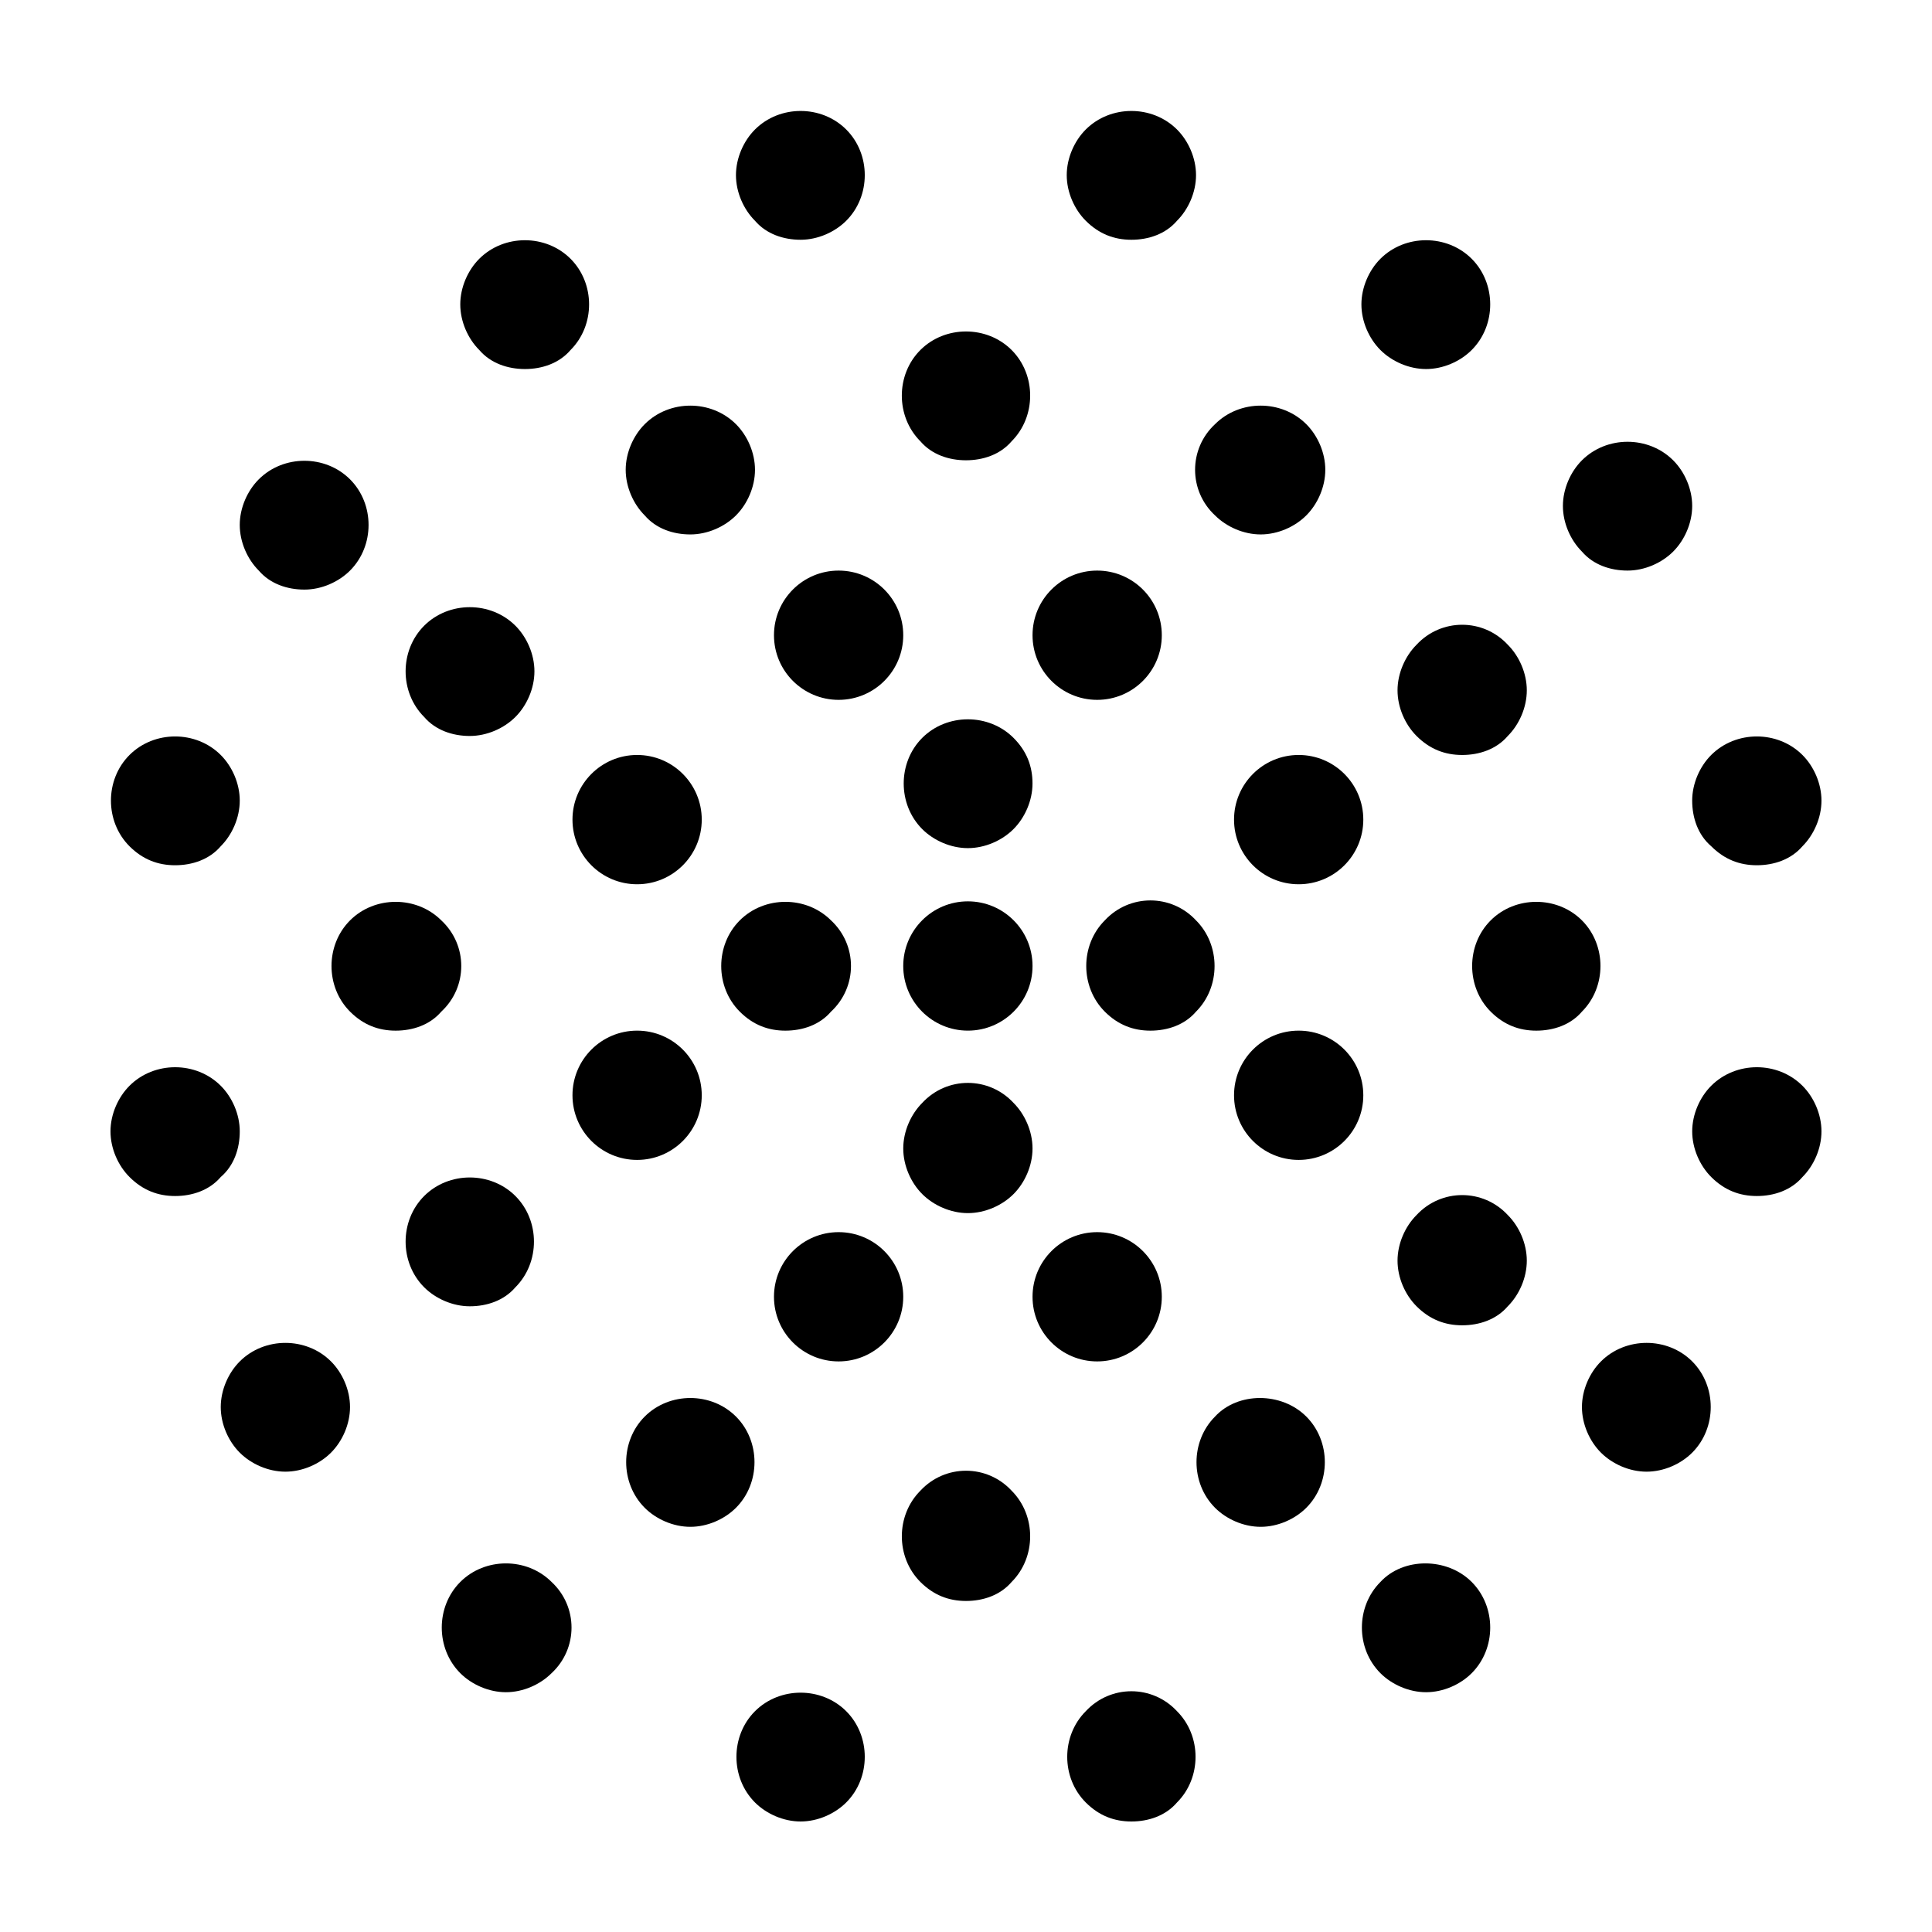
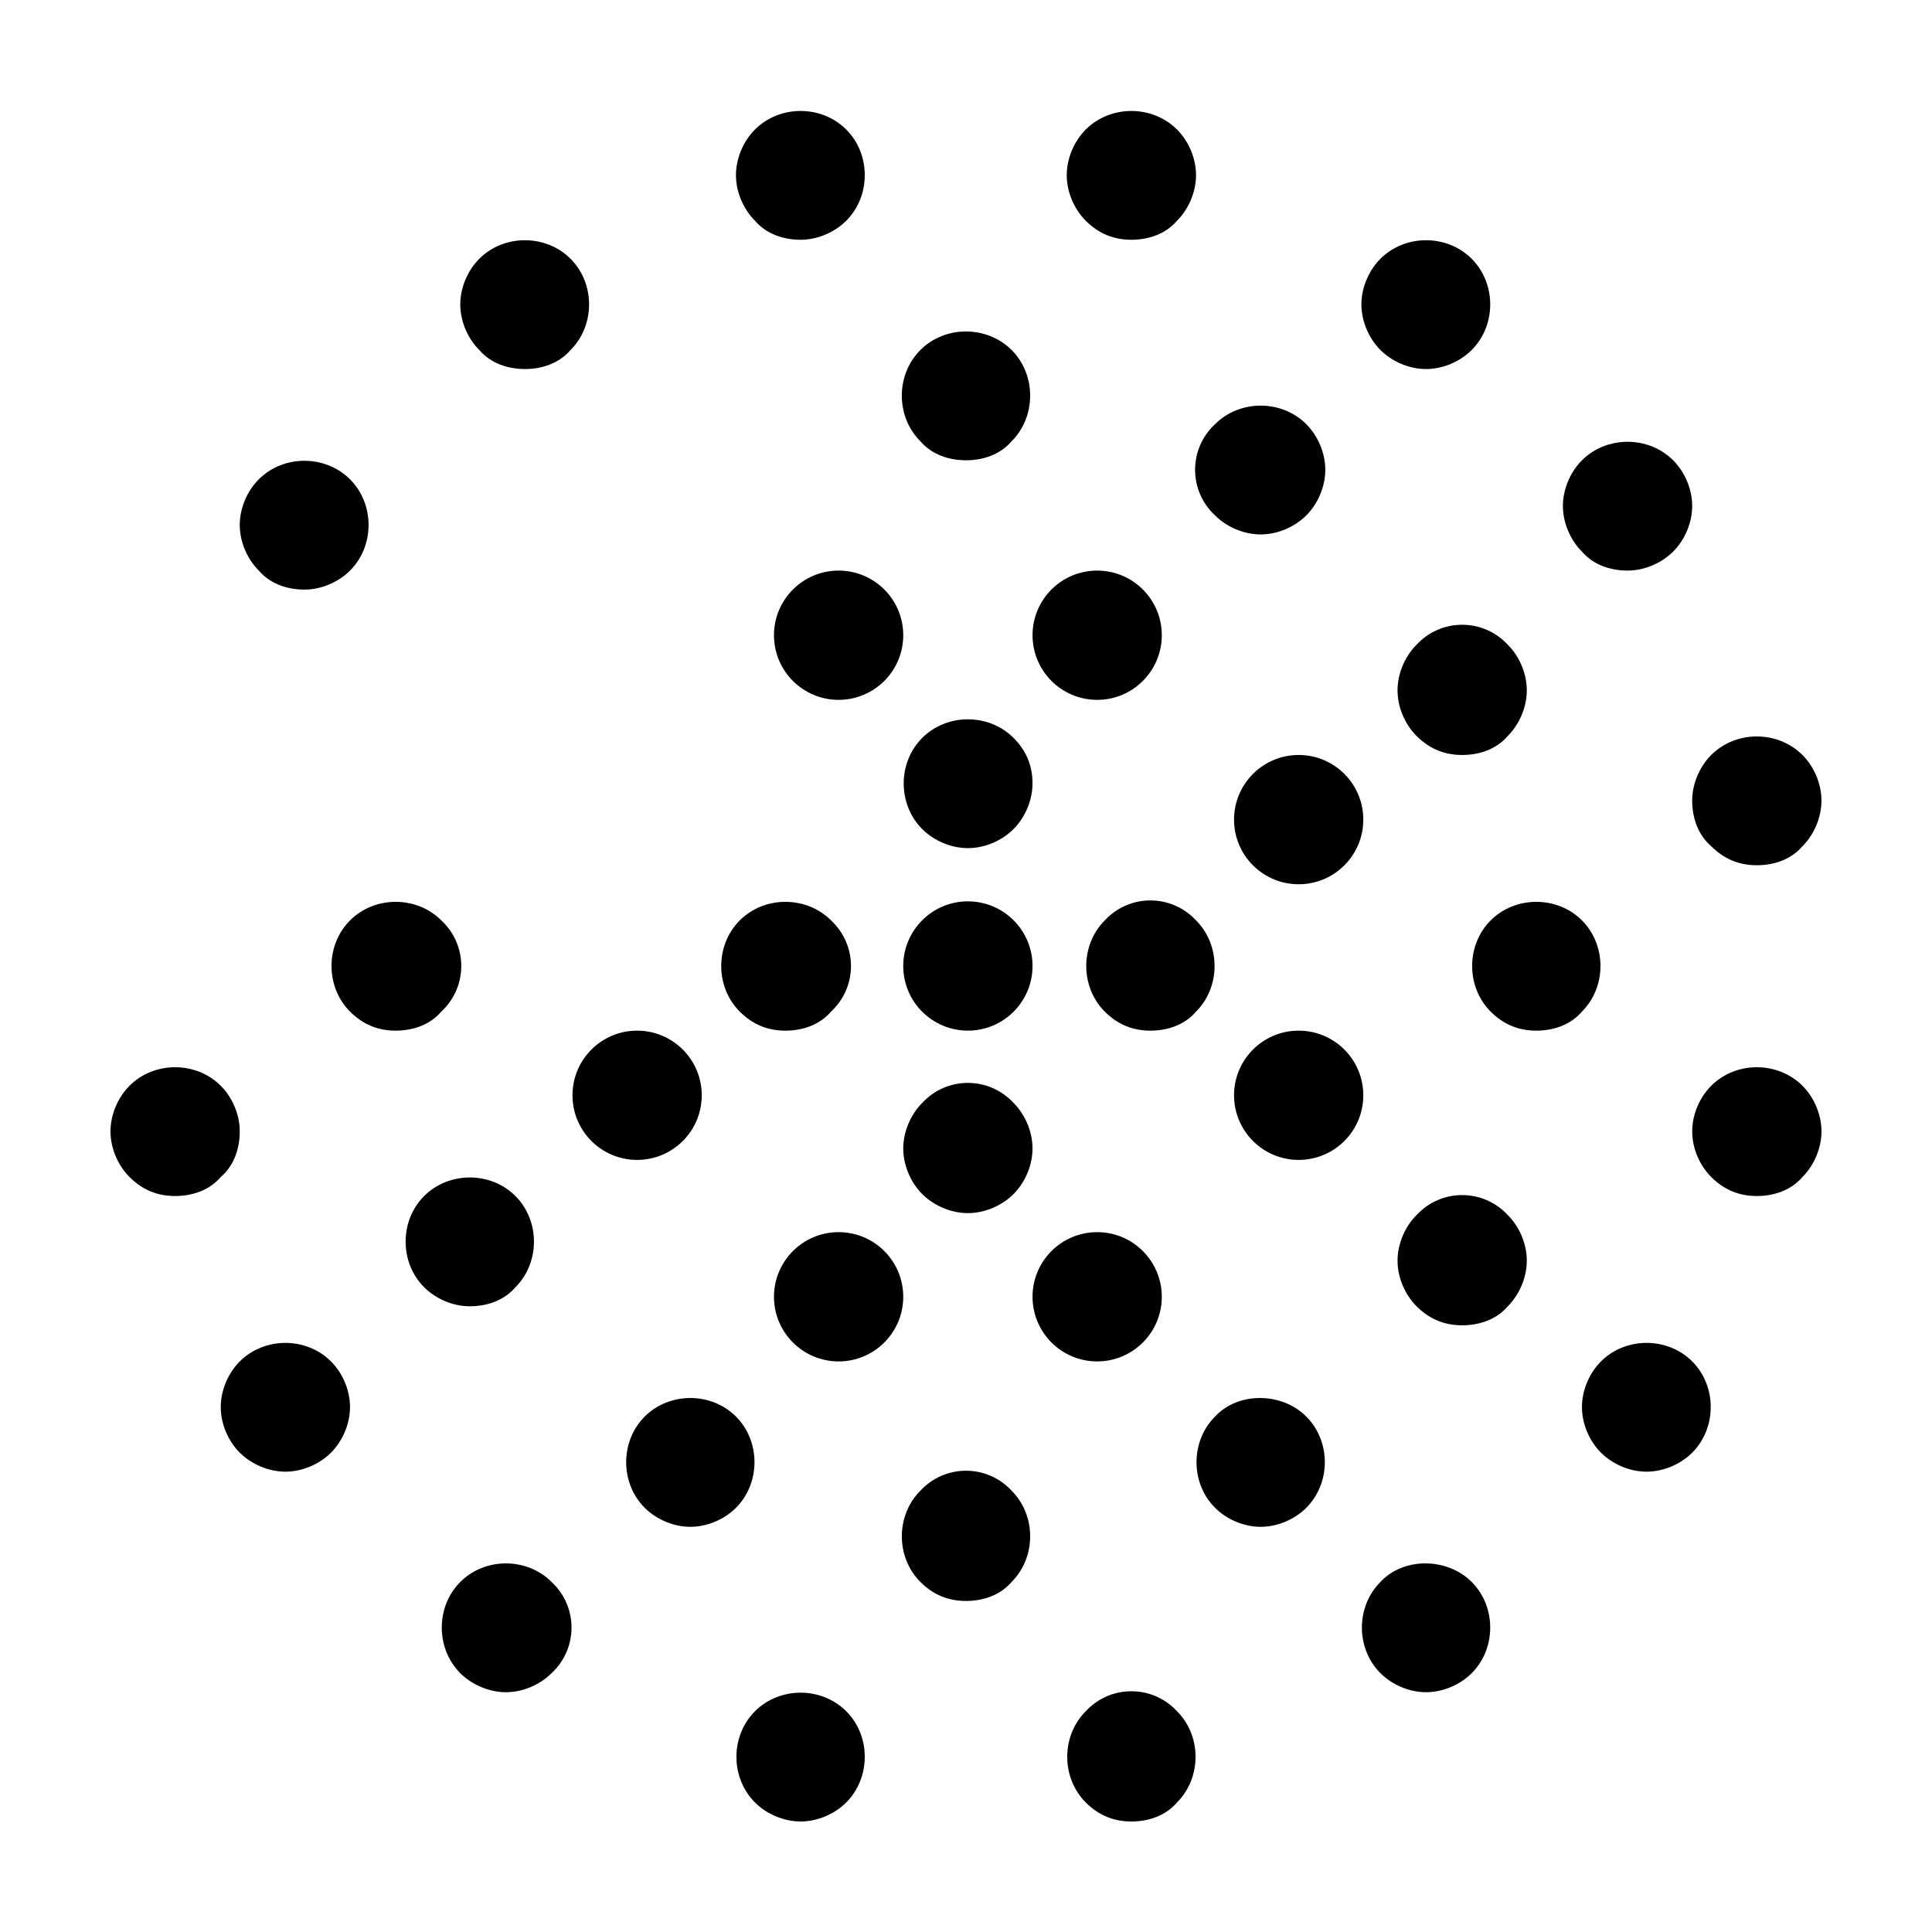
<svg xmlns="http://www.w3.org/2000/svg" fill="#000000" width="800px" height="800px" version="1.1" viewBox="144 144 512 512">
  <g>
    <path d="m417.63 400c0 9.457-7.672 17.129-17.129 17.129-9.461 0-17.133-7.672-17.133-17.129 0-9.461 7.672-17.133 17.133-17.133 9.457 0 17.129 7.672 17.129 17.133" />
-     <path d="m329.97 361.21c0 9.457-7.668 17.129-17.129 17.129-9.461 0-17.129-7.672-17.129-17.129 0-9.461 7.668-17.133 17.129-17.133 9.461 0 17.129 7.672 17.129 17.133" />
    <path d="m329.97 434.26c0 9.461-7.668 17.129-17.129 17.129-9.461 0-17.129-7.668-17.129-17.129 0-9.461 7.668-17.129 17.129-17.129 9.461 0 17.129 7.668 17.129 17.129" />
    <path d="m383.37 312.34c0 9.461-7.668 17.129-17.129 17.129-9.461 0-17.129-7.668-17.129-17.129 0-9.461 7.668-17.129 17.129-17.129 9.461 0 17.129 7.668 17.129 17.129" />
    <path d="m451.89 312.34c0 9.461-7.668 17.129-17.129 17.129-9.461 0-17.129-7.668-17.129-17.129 0-9.461 7.668-17.129 17.129-17.129 9.461 0 17.129 7.668 17.129 17.129" />
    <path d="m505.29 361.21c0 9.457-7.668 17.129-17.129 17.129-9.461 0-17.129-7.672-17.129-17.129 0-9.461 7.668-17.133 17.129-17.133 9.461 0 17.129 7.672 17.129 17.133" />
    <path d="m505.29 434.26c0 9.461-7.668 17.129-17.129 17.129-9.461 0-17.129-7.668-17.129-17.129 0-9.461 7.668-17.129 17.129-17.129 9.461 0 17.129 7.668 17.129 17.129" />
    <path d="m451.89 487.66c0 9.461-7.668 17.129-17.129 17.129-9.461 0-17.129-7.668-17.129-17.129 0-9.461 7.668-17.129 17.129-17.129 9.461 0 17.129 7.668 17.129 17.129" />
    <path d="m383.37 487.66c0 9.461-7.668 17.129-17.129 17.129-9.461 0-17.129-7.668-17.129-17.129 0-9.461 7.668-17.129 17.129-17.129 9.461 0 17.129 7.668 17.129 17.129" />
    <path d="m364.23 387.91c-6.551-6.551-17.633-6.551-24.184 0s-6.551 17.633 0 24.184c3.527 3.527 7.559 5.039 12.09 5.039 4.535 0 9.07-1.512 12.09-5.039 7.059-6.551 7.059-17.633 0.004-24.184z" />
    <path d="m412.59 339.54c-6.551-6.551-17.633-6.551-24.184 0-6.551 6.551-6.551 17.633 0 24.184 3.023 3.023 7.559 5.039 12.09 5.039 4.535 0 9.07-2.016 12.09-5.039 3.023-3.023 5.039-7.559 5.039-12.09 0.004-4.539-1.508-8.57-5.035-12.094z" />
    <path d="m388.41 436.27c-3.023 3.023-5.039 7.559-5.039 12.09 0 4.535 2.016 9.07 5.039 12.09 3.023 3.023 7.559 5.039 12.09 5.039 4.535 0 9.07-2.016 12.09-5.039 3.023-3.023 5.039-7.559 5.039-12.09 0-4.535-2.016-9.07-5.039-12.09-6.547-7.055-17.629-7.055-24.18 0z" />
    <path d="m436.78 387.91c-6.551 6.551-6.551 17.633 0 24.184 3.527 3.527 7.559 5.039 12.09 5.039 4.535 0 9.07-1.512 12.09-5.039 6.551-6.551 6.551-17.633 0-24.184-6.547-7.051-17.633-7.051-24.18 0z" />
    <path d="m400 265.98c4.535 0 9.07-1.512 12.09-5.039 6.551-6.551 6.551-17.633 0-24.184-6.551-6.551-17.633-6.551-24.184 0s-6.551 17.633 0 24.184c3.023 3.527 7.559 5.039 12.094 5.039z" />
    <path d="m466 280.59c3.023 3.023 7.559 5.039 12.09 5.039 4.535 0 9.07-2.016 12.09-5.039 3.023-3.023 5.039-7.559 5.039-12.09 0-4.535-2.016-9.07-5.039-12.09-6.551-6.551-17.633-6.551-24.184 0-7.047 6.547-7.047 17.633 0.004 24.18z" />
    <path d="m519.4 314.86c-3.023 3.023-5.039 7.559-5.039 12.09 0 4.535 2.016 9.07 5.039 12.09 3.527 3.527 7.559 5.039 12.09 5.039 4.535 0 9.07-1.512 12.09-5.039 3.023-3.023 5.039-7.559 5.039-12.09 0-4.535-2.016-9.07-5.039-12.09-6.547-7.055-17.633-7.055-24.18 0z" />
    <path d="m563.23 387.91c-6.551-6.551-17.633-6.551-24.184 0s-6.551 17.633 0 24.184c3.527 3.527 7.559 5.039 12.09 5.039 4.535 0 9.07-1.512 12.09-5.039 6.551-6.551 6.551-17.633 0.004-24.184z" />
    <path d="m519.4 466c-3.023 3.023-5.039 7.559-5.039 12.09 0 4.535 2.016 9.07 5.039 12.09 3.527 3.527 7.559 5.039 12.09 5.039 4.535 0 9.07-1.512 12.09-5.039 3.023-3.023 5.039-7.559 5.039-12.09 0-4.535-2.016-9.07-5.039-12.09-6.547-7.051-17.633-7.051-24.18 0z" />
    <path d="m466 519.4c-6.551 6.551-6.551 17.633 0 24.184 3.023 3.023 7.559 5.039 12.09 5.039 4.535 0 9.07-2.016 12.09-5.039 6.551-6.551 6.551-17.633 0-24.184-6.543-6.551-18.133-6.551-24.18 0z" />
    <path d="m387.91 539.05c-6.551 6.551-6.551 17.633 0 24.184 3.527 3.527 7.559 5.039 12.09 5.039 4.535 0 9.07-1.512 12.09-5.039 6.551-6.551 6.551-17.633 0-24.184-6.547-7.055-17.629-7.055-24.18 0z" />
    <path d="m339.04 519.4c-6.551-6.551-17.633-6.551-24.184 0-6.551 6.551-6.551 17.633 0 24.184 3.023 3.023 7.559 5.039 12.09 5.039 4.535 0 9.07-2.016 12.09-5.039 6.551-6.551 6.551-17.637 0.004-24.184z" />
    <path d="m280.59 485.14c6.551-6.551 6.551-17.633 0-24.184s-17.633-6.551-24.184 0c-6.551 6.551-6.551 17.633 0 24.184 3.023 3.023 7.559 5.039 12.09 5.039 4.539 0 9.074-1.512 12.094-5.039z" />
    <path d="m260.95 387.91c-6.551-6.551-17.633-6.551-24.184 0s-6.551 17.633 0 24.184c3.527 3.527 7.559 5.039 12.09 5.039 4.535 0 9.07-1.512 12.09-5.039 7.059-6.551 7.059-17.633 0.004-24.184z" />
-     <path d="m268.5 339.04c4.535 0 9.07-2.016 12.09-5.039 3.023-3.023 5.039-7.559 5.039-12.09 0-4.535-2.016-9.07-5.039-12.09-6.551-6.551-17.633-6.551-24.184 0-6.551 6.551-6.551 17.633 0 24.184 3.027 3.523 7.559 5.035 12.094 5.035z" />
-     <path d="m326.95 285.63c4.535 0 9.07-2.016 12.09-5.039 3.023-3.023 5.039-7.559 5.039-12.09 0-4.535-2.016-9.07-5.039-12.09-6.551-6.551-17.633-6.551-24.184 0-3.023 3.023-5.039 7.559-5.039 12.09 0 4.535 2.016 9.07 5.039 12.09 3.027 3.527 7.559 5.039 12.094 5.039z" />
    <path d="m356.17 207.54c4.535 0 9.07-2.016 12.09-5.039 6.551-6.547 6.551-17.633 0-24.18-6.551-6.551-17.633-6.551-24.184 0-3.023 3.023-5.039 7.559-5.039 12.09 0 4.535 2.016 9.07 5.039 12.09 3.023 3.527 7.559 5.039 12.094 5.039z" />
    <path d="m443.83 207.54c4.535 0 9.07-1.512 12.09-5.039 3.023-3.023 5.039-7.559 5.039-12.09 0-4.535-2.016-9.07-5.039-12.09-6.551-6.551-17.633-6.551-24.184 0-3.023 3.023-5.039 7.559-5.039 12.09 0 4.535 2.016 9.07 5.039 12.09 3.531 3.527 7.562 5.039 12.094 5.039z" />
    <path d="m521.92 241.8c4.535 0 9.07-2.016 12.09-5.039 6.551-6.551 6.551-17.633 0-24.184s-17.633-6.551-24.184 0c-3.023 3.023-5.039 7.559-5.039 12.09 0 4.535 2.016 9.07 5.039 12.09 3.023 3.027 7.559 5.043 12.094 5.043z" />
    <path d="m575.32 295.21c4.535 0 9.07-2.016 12.09-5.039 3.023-3.023 5.039-7.559 5.039-12.09 0-4.535-2.016-9.07-5.039-12.09-6.551-6.551-17.633-6.551-24.184 0-3.023 3.023-5.039 7.559-5.039 12.09 0 4.535 2.016 9.07 5.039 12.09 3.023 3.527 7.559 5.039 12.094 5.039z" />
    <path d="m597.49 368.26c3.527 3.527 7.559 5.039 12.09 5.039 4.535 0 9.07-1.512 12.09-5.039 3.023-3.023 5.039-7.559 5.039-12.09 0-4.535-2.016-9.07-5.039-12.09-6.551-6.551-17.633-6.551-24.184 0-3.023 3.023-5.039 7.559-5.039 12.09 0.004 4.535 1.516 9.066 5.043 12.09z" />
    <path d="m597.49 431.74c-3.023 3.023-5.039 7.559-5.039 12.09 0 4.535 2.016 9.07 5.039 12.09 3.527 3.527 7.559 5.039 12.09 5.039 4.535 0 9.07-1.512 12.09-5.039 3.023-3.023 5.039-7.559 5.039-12.09 0-4.535-2.016-9.07-5.039-12.09-6.547-6.551-17.629-6.551-24.18 0z" />
    <path d="m568.27 504.79c-3.023 3.023-5.039 7.559-5.039 12.09 0 4.535 2.016 9.07 5.039 12.09 3.023 3.023 7.559 5.039 12.09 5.039 4.535 0 9.07-2.016 12.09-5.039 6.551-6.551 6.551-17.633 0-24.184-6.547-6.543-17.629-6.543-24.18 0.004z" />
    <path d="m509.83 563.23c-6.551 6.551-6.551 17.633 0 24.184 3.023 3.023 7.559 5.039 12.09 5.039 4.535 0 9.07-2.016 12.09-5.039 6.551-6.551 6.551-17.633 0-24.184-6.547-6.551-18.133-6.551-24.18 0z" />
    <path d="m431.74 597.49c-6.551 6.551-6.551 17.633 0 24.184 3.527 3.527 7.559 5.039 12.09 5.039 4.535 0 9.07-1.512 12.09-5.039 6.551-6.551 6.551-17.633 0-24.184-6.547-7.055-17.629-7.055-24.18 0z" />
    <path d="m368.26 597.49c-6.551-6.551-17.633-6.551-24.184 0-6.551 6.551-6.551 17.633 0 24.184 3.023 3.023 7.559 5.039 12.09 5.039 4.535 0 9.07-2.016 12.09-5.039 6.555-6.551 6.555-17.633 0.004-24.184z" />
    <path d="m290.17 563.23c-6.551-6.551-17.633-6.551-24.184 0s-6.551 17.633 0 24.184c3.023 3.023 7.559 5.039 12.09 5.039 4.535 0 9.07-2.016 12.09-5.039 7.059-6.551 7.059-17.637 0.004-24.184z" />
    <path d="m207.54 504.79c-3.023 3.023-5.039 7.559-5.039 12.09 0 4.535 2.016 9.07 5.039 12.09 3.023 3.023 7.559 5.039 12.09 5.039 4.535 0 9.07-2.016 12.09-5.039 3.023-3.023 5.039-7.559 5.039-12.09 0-4.535-2.016-9.07-5.039-12.09-6.547-6.547-17.629-6.547-24.18 0z" />
    <path d="m207.54 443.83c0-4.535-2.016-9.07-5.039-12.09-6.547-6.551-17.633-6.551-24.18 0-3.023 3.023-5.039 7.559-5.039 12.09 0 4.535 2.016 9.07 5.039 12.09 3.527 3.527 7.559 5.039 12.09 5.039 4.535 0 9.07-1.512 12.09-5.039 3.527-3.019 5.039-7.555 5.039-12.09z" />
-     <path d="m190.41 373.3c4.535 0 9.07-1.512 12.09-5.039 3.023-3.023 5.039-7.559 5.039-12.09 0-4.535-2.016-9.07-5.039-12.09-6.551-6.551-17.633-6.551-24.184 0-6.551 6.551-6.551 17.633 0 24.184 3.527 3.523 7.559 5.035 12.094 5.035z" />
+     <path d="m190.41 373.3z" />
    <path d="m224.67 300.25c4.535 0 9.07-2.016 12.09-5.039 6.551-6.551 6.551-17.633 0-24.184-6.551-6.551-17.633-6.551-24.184 0-3.023 3.023-5.039 7.559-5.039 12.09 0 4.535 2.016 9.07 5.039 12.09 3.027 3.531 7.559 5.043 12.094 5.043z" />
    <path d="m283.11 241.8c4.535 0 9.07-1.512 12.09-5.039 6.551-6.551 6.551-17.633 0-24.184s-17.633-6.551-24.184 0c-3.023 3.023-5.039 7.559-5.039 12.09 0 4.535 2.016 9.07 5.039 12.09 3.027 3.531 7.562 5.043 12.094 5.043z" />
  </g>
</svg>